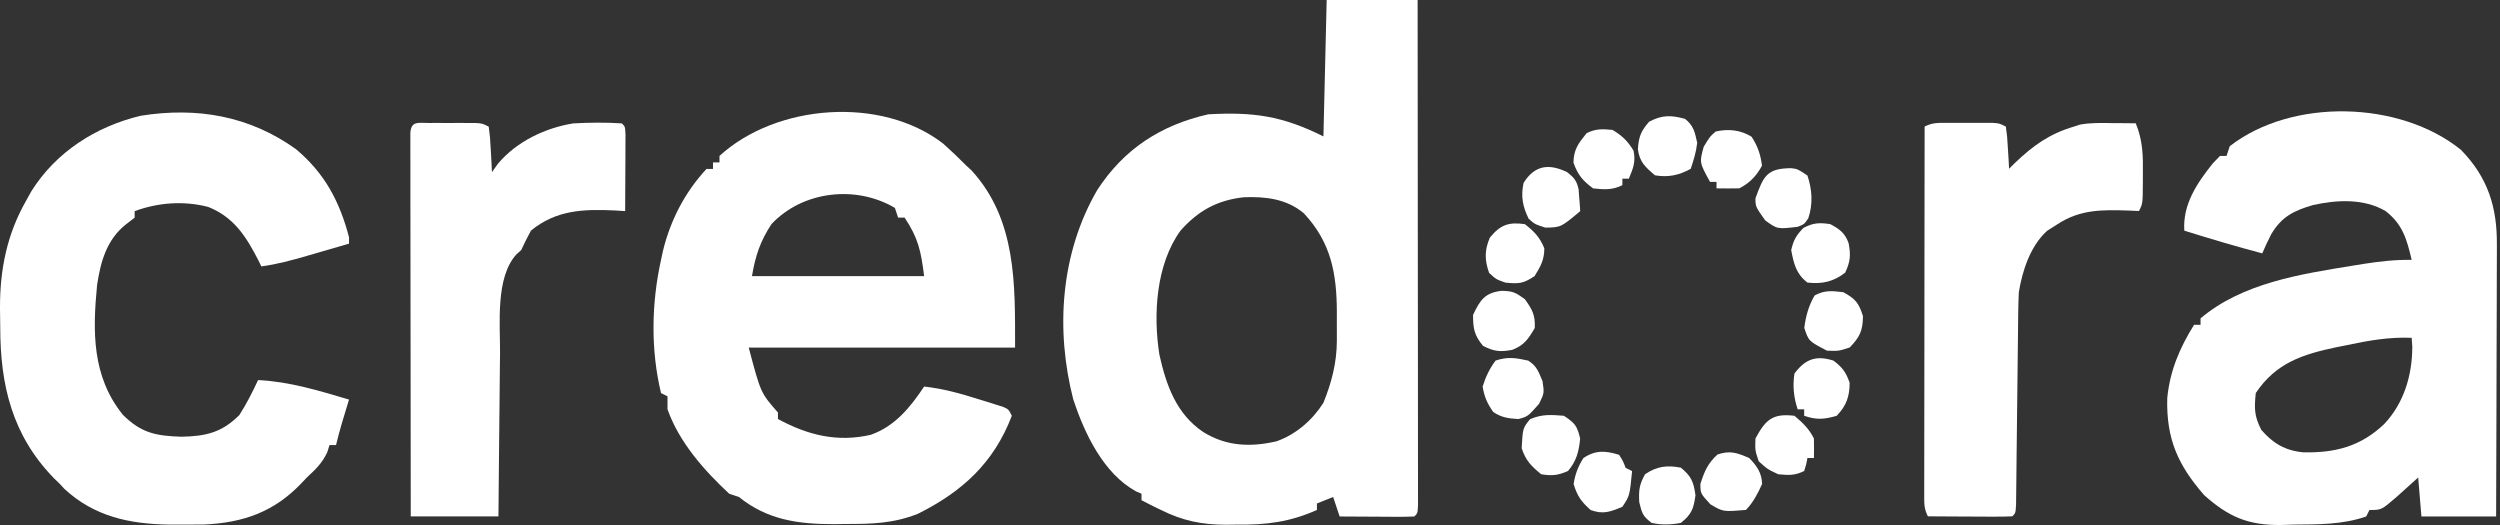
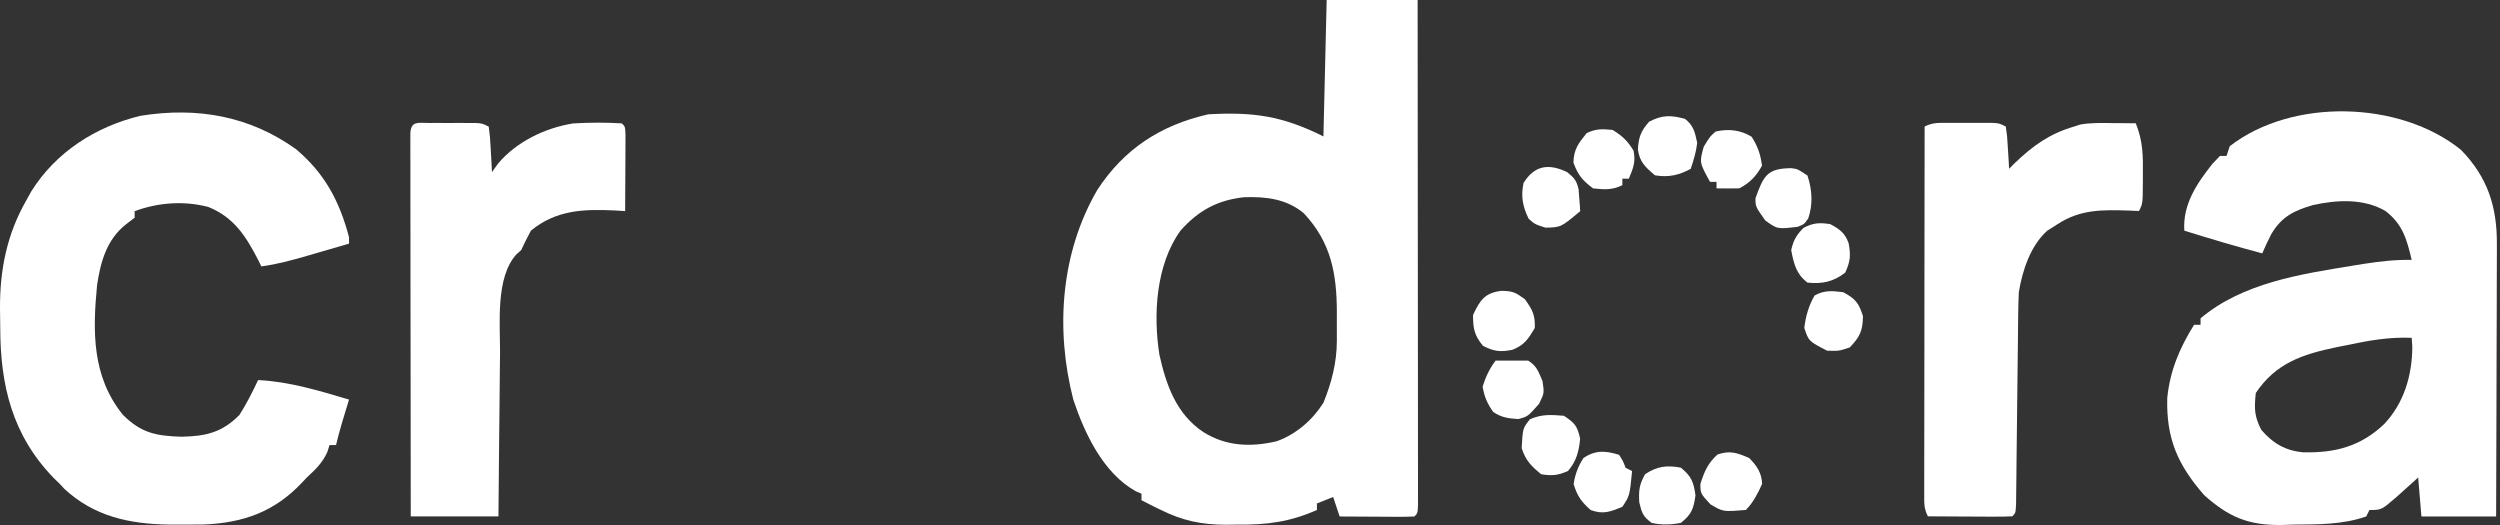
<svg xmlns="http://www.w3.org/2000/svg" width="100" height="21" viewBox="0 0 100 21" fill="none">
  <rect x="0" y="0" width="100" height="21" fill="#333333" stroke="none" />
  <path d="M53.067 0C54.267 0 55.468 0 56.705 0C56.708 2.674 56.71 5.349 56.711 8.023C56.712 9.265 56.713 10.507 56.714 11.748C56.716 12.83 56.717 13.912 56.717 14.994C56.717 15.567 56.717 16.14 56.718 16.713C56.719 17.252 56.719 17.791 56.719 18.33C56.719 18.528 56.72 18.727 56.72 18.925C56.721 19.195 56.721 19.464 56.72 19.734C56.72 19.885 56.721 20.037 56.721 20.192C56.705 20.529 56.705 20.529 56.575 20.659C56.353 20.67 56.13 20.673 55.908 20.672C55.707 20.671 55.707 20.671 55.501 20.67C55.359 20.669 55.218 20.668 55.072 20.667C54.859 20.666 54.859 20.666 54.642 20.665C54.29 20.664 53.938 20.662 53.586 20.659C53.501 20.402 53.415 20.144 53.326 19.879C53.112 19.965 52.898 20.051 52.677 20.139C52.677 20.225 52.677 20.311 52.677 20.399C51.598 20.878 50.659 21 49.485 20.984C49.26 20.987 49.26 20.987 49.031 20.99C48.059 20.985 47.31 20.831 46.44 20.399C46.357 20.359 46.274 20.32 46.188 20.279C46.011 20.192 45.835 20.101 45.66 20.009C45.66 19.924 45.66 19.838 45.66 19.749C45.586 19.717 45.512 19.686 45.435 19.652C44.136 18.934 43.382 17.34 42.932 15.982C42.212 13.182 42.422 10.13 43.89 7.6C44.96 5.957 46.424 5.007 48.332 4.572C50.127 4.474 51.281 4.629 52.937 5.457C52.98 3.656 53.022 1.855 53.067 0ZM47.22 9.225C46.237 10.588 46.123 12.586 46.376 14.188C46.651 15.419 47.055 16.557 48.129 17.281C49.052 17.855 50.021 17.892 51.062 17.652C51.836 17.378 52.503 16.802 52.937 16.111C53.263 15.306 53.472 14.507 53.474 13.636C53.474 13.513 53.474 13.39 53.474 13.264C53.473 13.073 53.473 13.073 53.473 12.879C53.473 12.754 53.474 12.628 53.474 12.498C53.472 10.946 53.243 9.695 52.154 8.532C51.468 7.954 50.623 7.856 49.75 7.89C48.689 8.009 47.93 8.426 47.22 9.225Z" fill="white" />
-   <path d="M37.729 5.746C38.047 6.031 38.354 6.322 38.654 6.627C38.721 6.688 38.788 6.75 38.857 6.813C40.671 8.79 40.603 11.388 40.603 13.903C37.087 13.903 33.571 13.903 29.949 13.903C30.428 15.716 30.428 15.716 31.118 16.501C31.118 16.587 31.118 16.673 31.118 16.761C32.309 17.406 33.491 17.701 34.831 17.392C35.803 17.048 36.41 16.295 36.965 15.462C37.728 15.546 38.427 15.741 39.157 15.973C39.27 16.008 39.383 16.042 39.499 16.078C39.605 16.111 39.712 16.145 39.822 16.18C39.919 16.21 40.016 16.241 40.116 16.272C40.343 16.371 40.343 16.371 40.473 16.631C39.756 18.511 38.489 19.668 36.716 20.552C35.74 20.938 34.868 20.962 33.822 20.959C33.597 20.963 33.597 20.963 33.367 20.966C31.927 20.967 30.695 20.798 29.559 19.88C29.366 19.815 29.366 19.815 29.169 19.75C28.158 18.809 27.168 17.691 26.7 16.371C26.7 16.2 26.7 16.028 26.7 15.852C26.615 15.809 26.529 15.766 26.441 15.722C26.023 13.985 26.058 12.13 26.441 10.395C26.467 10.271 26.494 10.148 26.522 10.021C26.819 8.805 27.402 7.68 28.26 6.757C28.345 6.757 28.431 6.757 28.52 6.757C28.52 6.671 28.52 6.585 28.52 6.497C28.605 6.497 28.691 6.497 28.779 6.497C28.779 6.411 28.779 6.325 28.779 6.237C31.055 4.155 35.247 3.83 37.729 5.746ZM30.858 8.965C30.409 9.652 30.215 10.229 30.079 11.044C32.351 11.044 34.624 11.044 36.965 11.044C36.84 10.045 36.731 9.524 36.185 8.705C36.1 8.705 36.014 8.705 35.925 8.705C35.861 8.513 35.861 8.513 35.796 8.316C34.242 7.398 32.114 7.629 30.858 8.965Z" fill="white" />
  <path d="M98.44 5.995C99.517 7.099 99.888 8.293 99.875 9.788C99.875 9.906 99.875 10.024 99.875 10.146C99.875 10.533 99.873 10.921 99.871 11.308C99.87 11.578 99.87 11.847 99.87 12.117C99.869 12.825 99.866 13.532 99.863 14.24C99.861 14.963 99.859 15.686 99.858 16.409C99.855 17.826 99.851 19.242 99.845 20.659C98.859 20.659 97.873 20.659 96.857 20.659C96.814 20.145 96.771 19.63 96.727 19.1C96.435 19.363 96.143 19.625 95.852 19.887C95.256 20.4 95.256 20.4 94.778 20.4C94.735 20.485 94.692 20.571 94.648 20.659C93.699 20.988 92.737 20.976 91.741 20.984C91.577 20.99 91.413 20.995 91.244 21C89.921 21.012 89.145 20.678 88.168 19.807C87.111 18.595 86.649 17.553 86.69 15.926C86.796 14.835 87.186 13.916 87.762 12.993C87.848 12.993 87.933 12.993 88.022 12.993C88.022 12.908 88.022 12.822 88.022 12.734C89.7 11.315 92.038 10.962 94.137 10.622C94.277 10.6 94.418 10.577 94.563 10.553C95.207 10.454 95.815 10.384 96.467 10.395C96.273 9.58 96.115 8.982 95.428 8.446C94.557 7.931 93.478 7.991 92.521 8.202C91.76 8.424 91.265 8.664 90.849 9.369C90.719 9.621 90.601 9.874 90.49 10.135C89.443 9.858 88.406 9.55 87.372 9.226C87.306 8.176 87.871 7.34 88.509 6.538C88.606 6.438 88.702 6.339 88.801 6.237C88.887 6.237 88.973 6.237 89.061 6.237C89.104 6.109 89.147 5.98 89.191 5.847C91.685 3.913 95.994 4.019 98.44 5.995ZM93.877 13.806C93.743 13.832 93.608 13.859 93.47 13.886C92.104 14.172 91.034 14.518 90.231 15.722C90.17 16.34 90.167 16.636 90.45 17.192C90.913 17.731 91.408 18.025 92.123 18.092C93.405 18.123 94.422 17.859 95.368 16.962C96.157 16.127 96.489 15.015 96.492 13.871C96.484 13.753 96.475 13.635 96.467 13.513C95.569 13.474 94.754 13.619 93.877 13.806Z" fill="white" />
  <path d="M11.841 5.968C12.989 6.935 13.579 8.045 13.961 9.487C13.961 9.572 13.961 9.658 13.961 9.746C13.523 9.874 13.084 10.001 12.645 10.128C12.46 10.182 12.46 10.182 12.271 10.237C11.667 10.411 11.077 10.573 10.453 10.656C10.401 10.547 10.401 10.547 10.347 10.437C9.851 9.469 9.364 8.691 8.33 8.277C7.358 8.025 6.323 8.098 5.386 8.447C5.386 8.533 5.386 8.619 5.386 8.707C5.268 8.798 5.15 8.889 5.028 8.983C4.264 9.592 4.023 10.472 3.883 11.403C3.704 13.258 3.676 15.057 4.915 16.592C5.654 17.326 6.24 17.436 7.261 17.469C8.249 17.448 8.876 17.3 9.576 16.6C9.862 16.151 10.098 15.686 10.323 15.203C11.589 15.265 12.753 15.626 13.961 15.983C13.934 16.071 13.908 16.159 13.88 16.249C13.845 16.365 13.81 16.481 13.774 16.6C13.739 16.715 13.705 16.829 13.669 16.947C13.586 17.231 13.51 17.515 13.441 17.802C13.355 17.802 13.27 17.802 13.181 17.802C13.152 17.896 13.122 17.99 13.092 18.086C12.884 18.531 12.631 18.766 12.272 19.101C12.202 19.176 12.132 19.25 12.059 19.326C10.969 20.475 9.727 20.913 8.152 20.981C7.844 20.986 7.537 20.987 7.229 20.985C6.989 20.985 6.989 20.985 6.743 20.984C5.169 20.955 3.774 20.662 2.576 19.556C2.517 19.492 2.458 19.427 2.397 19.361C2.317 19.284 2.237 19.206 2.154 19.126C0.49 17.413 0.01 15.412 0.01 13.095C0.01 12.834 0.005 12.574 5.336e-05 12.314C-0.004 10.79 0.276 9.383 1.033 8.049C1.107 7.916 1.18 7.784 1.256 7.647C2.24 6.079 3.836 5.059 5.629 4.63C7.885 4.271 9.982 4.635 11.841 5.968Z" fill="white" />
  <path d="M77.858 4.915C77.979 4.914 78.1 4.914 78.225 4.914C78.415 4.915 78.415 4.915 78.609 4.916C78.736 4.915 78.863 4.915 78.993 4.914C79.175 4.914 79.175 4.914 79.36 4.915C79.472 4.915 79.583 4.915 79.698 4.915C79.973 4.932 79.973 4.932 80.233 5.062C80.287 5.444 80.287 5.444 80.314 5.914C80.324 6.07 80.334 6.226 80.344 6.386C80.35 6.506 80.357 6.627 80.363 6.751C80.442 6.672 80.52 6.594 80.602 6.513C81.337 5.812 81.984 5.35 82.962 5.062C83.039 5.036 83.117 5.011 83.196 4.985C83.626 4.905 84.054 4.918 84.488 4.924C84.579 4.924 84.67 4.925 84.763 4.925C84.986 4.927 85.208 4.929 85.43 4.932C85.717 5.626 85.725 6.241 85.715 6.978C85.715 7.146 85.715 7.146 85.714 7.318C85.709 8.143 85.709 8.143 85.56 8.44C85.424 8.434 85.287 8.428 85.147 8.422C84.098 8.389 83.222 8.37 82.312 8.96C82.173 9.048 82.033 9.137 81.89 9.228C81.219 9.827 80.894 10.822 80.753 11.688C80.739 11.982 80.731 12.277 80.728 12.571C80.727 12.657 80.726 12.743 80.725 12.832C80.723 13.018 80.721 13.203 80.719 13.389C80.716 13.683 80.713 13.977 80.709 14.27C80.7 14.999 80.692 15.728 80.684 16.457C80.678 17.074 80.671 17.691 80.663 18.308C80.659 18.598 80.657 18.888 80.654 19.178C80.652 19.355 80.65 19.531 80.648 19.708C80.645 19.94 80.645 19.94 80.643 20.177C80.623 20.523 80.623 20.523 80.493 20.653C80.243 20.665 79.992 20.667 79.741 20.666C79.513 20.666 79.513 20.666 79.281 20.665C79.121 20.664 78.961 20.663 78.796 20.662C78.555 20.661 78.555 20.661 78.309 20.66C77.911 20.658 77.513 20.656 77.115 20.653C76.956 20.337 76.969 20.134 76.969 19.78C76.969 19.651 76.969 19.521 76.969 19.388C76.969 19.246 76.97 19.103 76.97 18.957C76.97 18.807 76.97 18.657 76.97 18.503C76.97 18.007 76.971 17.511 76.972 17.014C76.972 16.671 76.973 16.328 76.973 15.984C76.973 15.172 76.974 14.359 76.976 13.546C76.977 12.621 76.978 11.696 76.978 10.771C76.98 8.868 76.982 6.965 76.985 5.062C77.3 4.904 77.506 4.915 77.858 4.915Z" fill="white" />
  <path d="M17.161 4.919C17.343 4.918 17.343 4.918 17.529 4.918C17.721 4.919 17.721 4.919 17.916 4.92C18.044 4.919 18.171 4.919 18.302 4.918C18.424 4.918 18.546 4.918 18.671 4.919C18.839 4.919 18.839 4.919 19.011 4.919C19.289 4.936 19.289 4.936 19.549 5.066C19.602 5.476 19.602 5.476 19.63 5.983C19.64 6.151 19.649 6.319 19.659 6.491C19.666 6.621 19.672 6.751 19.678 6.885C19.759 6.772 19.839 6.66 19.922 6.544C20.659 5.666 21.806 5.116 22.927 4.936C23.579 4.901 24.224 4.892 24.876 4.936C25.006 5.066 25.006 5.066 25.02 5.391C25.019 5.602 25.019 5.602 25.018 5.817C25.018 6.045 25.018 6.045 25.017 6.278C25.015 6.518 25.015 6.518 25.014 6.763C25.013 6.924 25.013 7.084 25.012 7.25C25.011 7.648 25.008 8.046 25.006 8.444C24.864 8.435 24.723 8.426 24.577 8.417C23.339 8.361 22.248 8.397 21.238 9.224C21.1 9.479 20.969 9.739 20.848 10.003C20.784 10.06 20.721 10.117 20.655 10.176C19.816 11.1 20.007 12.941 20.002 14.123C20 14.313 19.997 14.503 19.995 14.692C19.989 15.186 19.985 15.68 19.981 16.173C19.977 16.679 19.971 17.186 19.965 17.692C19.954 18.68 19.946 19.669 19.938 20.657C18.781 20.657 17.623 20.657 16.43 20.657C16.427 18.627 16.425 16.596 16.424 14.566C16.423 13.623 16.422 12.68 16.42 11.737C16.419 10.916 16.418 10.094 16.418 9.273C16.418 8.837 16.417 8.402 16.416 7.967C16.416 7.482 16.415 6.997 16.416 6.512C16.415 6.366 16.415 6.221 16.414 6.071C16.414 5.94 16.414 5.809 16.415 5.673C16.415 5.558 16.414 5.444 16.414 5.325C16.445 4.825 16.727 4.919 17.161 4.919Z" fill="white" />
  <path d="M60.067 11.633C60.513 11.645 60.609 11.688 60.993 11.966C61.296 12.388 61.412 12.598 61.391 13.119C61.132 13.56 60.968 13.812 60.489 13.994C60.007 14.085 59.763 14.06 59.32 13.834C58.971 13.411 58.922 13.145 58.922 12.599C59.201 12.002 59.395 11.71 60.067 11.633Z" fill="white" />
-   <path d="M61.124 14.423C61.476 14.642 61.532 14.856 61.7 15.243C61.773 15.722 61.773 15.722 61.562 16.153C61.113 16.661 61.113 16.661 60.734 16.762C60.336 16.737 60.059 16.703 59.727 16.477C59.486 16.128 59.377 15.886 59.305 15.462C59.424 15.081 59.583 14.742 59.824 14.423C60.314 14.26 60.622 14.315 61.124 14.423Z" fill="white" />
+   <path d="M61.124 14.423C61.476 14.642 61.532 14.856 61.7 15.243C61.773 15.722 61.773 15.722 61.562 16.153C61.113 16.661 61.113 16.661 60.734 16.762C60.336 16.737 60.059 16.703 59.727 16.477C59.486 16.128 59.377 15.886 59.305 15.462C59.424 15.081 59.583 14.742 59.824 14.423Z" fill="white" />
  <path d="M62.556 16.631C63.002 16.928 63.084 17.029 63.206 17.541C63.159 18.048 63.057 18.453 62.719 18.84C62.32 19.017 62.079 19.04 61.647 18.97C61.244 18.638 61.033 18.427 60.867 17.93C60.91 17.129 60.91 17.129 61.2 16.769C61.678 16.561 62.035 16.59 62.556 16.631Z" fill="white" />
  <path d="M64.505 5.197C64.892 5.435 65.106 5.638 65.341 6.026C65.436 6.469 65.327 6.734 65.154 7.146C65.069 7.146 64.983 7.146 64.895 7.146C64.895 7.232 64.895 7.318 64.895 7.406C64.487 7.61 64.175 7.582 63.725 7.536C63.303 7.224 63.116 6.998 62.938 6.505C62.948 5.976 63.136 5.732 63.465 5.327C63.836 5.142 64.094 5.157 64.505 5.197Z" fill="white" />
  <path d="M67.401 4.755C67.745 5.025 67.798 5.293 67.888 5.713C67.845 6.088 67.748 6.394 67.629 6.753C67.152 7.012 66.735 7.102 66.199 7.013C65.81 6.681 65.581 6.48 65.516 5.968C65.548 5.477 65.635 5.244 65.964 4.869C66.479 4.594 66.845 4.601 67.401 4.755Z" fill="white" />
  <path d="M73.208 8.964C73.584 9.165 73.798 9.317 73.945 9.727C74.034 10.202 74.016 10.461 73.808 10.905C73.348 11.266 72.882 11.371 72.298 11.303C71.846 10.959 71.752 10.551 71.648 10.003C71.74 9.602 71.851 9.412 72.136 9.118C72.529 8.91 72.768 8.901 73.208 8.964Z" fill="white" />
  <path d="M69.965 18.319C70.271 18.625 70.472 18.921 70.484 19.358C70.317 19.73 70.125 20.107 69.835 20.398C68.923 20.474 68.923 20.474 68.413 20.17C68.016 19.736 68.016 19.736 68.016 19.358C68.173 18.861 68.311 18.535 68.698 18.181C69.204 18.008 69.479 18.112 69.965 18.319Z" fill="white" />
  <path d="M62.688 6.888C62.965 7.107 63.065 7.223 63.144 7.572C63.152 7.676 63.159 7.78 63.167 7.887C63.18 8.044 63.18 8.044 63.193 8.205C63.198 8.285 63.203 8.365 63.208 8.447C62.434 9.095 62.434 9.095 61.811 9.105C61.389 8.967 61.389 8.967 61.145 8.748C60.905 8.255 60.829 7.858 60.942 7.318C61.388 6.6 61.966 6.535 62.688 6.888Z" fill="white" />
-   <path d="M71.777 16.631C72.112 16.913 72.361 17.148 72.557 17.541C72.562 17.8 72.562 18.06 72.557 18.32C72.471 18.32 72.385 18.32 72.297 18.32C72.281 18.403 72.265 18.486 72.248 18.572C72.221 18.66 72.195 18.749 72.167 18.84C71.795 19.026 71.542 19.01 71.128 18.97C70.697 18.767 70.697 18.767 70.348 18.45C70.202 18.012 70.202 18.012 70.218 17.541C70.626 16.781 70.907 16.529 71.777 16.631Z" fill="white" />
  <path d="M70.066 5.471C70.313 5.861 70.418 6.164 70.48 6.624C70.269 7.026 69.981 7.329 69.57 7.534C69.267 7.539 68.964 7.539 68.661 7.534C68.661 7.448 68.661 7.362 68.661 7.274C68.575 7.274 68.489 7.274 68.401 7.274C67.974 6.499 67.974 6.499 68.149 5.869C68.401 5.455 68.401 5.455 68.629 5.26C69.136 5.147 69.62 5.194 70.066 5.471Z" fill="white" />
  <path d="M64.764 18.193C64.927 18.453 64.927 18.453 65.024 18.713C65.11 18.756 65.196 18.798 65.284 18.843C65.187 19.833 65.187 19.833 64.894 20.272C64.409 20.473 64.13 20.584 63.627 20.402C63.253 20.069 63.091 19.845 62.945 19.362C63.004 18.971 63.124 18.657 63.335 18.323C63.816 17.998 64.219 18.023 64.764 18.193Z" fill="white" />
  <path d="M71.651 6.727C71.908 6.761 71.908 6.761 72.298 7.021C72.487 7.59 72.524 8.165 72.331 8.734C72.168 8.97 72.168 8.97 71.909 9.072C71.094 9.169 71.094 9.169 70.609 8.816C70.219 8.267 70.219 8.267 70.219 7.93C70.542 7.038 70.676 6.734 71.651 6.727Z" fill="white" />
-   <path d="M60.993 8.966C61.371 9.259 61.591 9.489 61.773 9.932C61.773 10.39 61.623 10.659 61.383 11.045C60.927 11.348 60.75 11.358 60.214 11.304C59.848 11.175 59.848 11.175 59.564 10.915C59.382 10.398 59.378 10.004 59.596 9.502C60.018 8.989 60.347 8.875 60.993 8.966Z" fill="white" />
-   <path d="M73.337 14.424C73.697 14.694 73.835 14.884 73.986 15.309C73.986 15.858 73.853 16.235 73.466 16.633C72.953 16.777 72.673 16.801 72.167 16.633C72.167 16.547 72.167 16.461 72.167 16.373C72.081 16.373 71.996 16.373 71.907 16.373C71.747 15.892 71.703 15.443 71.777 14.943C72.212 14.359 72.642 14.204 73.337 14.424Z" fill="white" />
  <path d="M73.731 11.688C74.219 11.954 74.351 12.115 74.519 12.647C74.508 13.239 74.398 13.47 73.991 13.897C73.552 14.043 73.552 14.043 73.081 14.027C72.348 13.647 72.348 13.647 72.172 13.118C72.228 12.655 72.348 12.22 72.586 11.818C72.981 11.6 73.29 11.635 73.731 11.688Z" fill="white" />
  <path d="M67.235 18.707C67.658 19.057 67.742 19.269 67.819 19.812C67.741 20.359 67.667 20.568 67.235 20.916C66.834 20.992 66.464 21.004 66.065 20.916C65.715 20.649 65.677 20.534 65.57 20.088C65.545 19.612 65.572 19.377 65.805 18.967C66.282 18.649 66.681 18.6 67.235 18.707Z" fill="white" />
</svg>